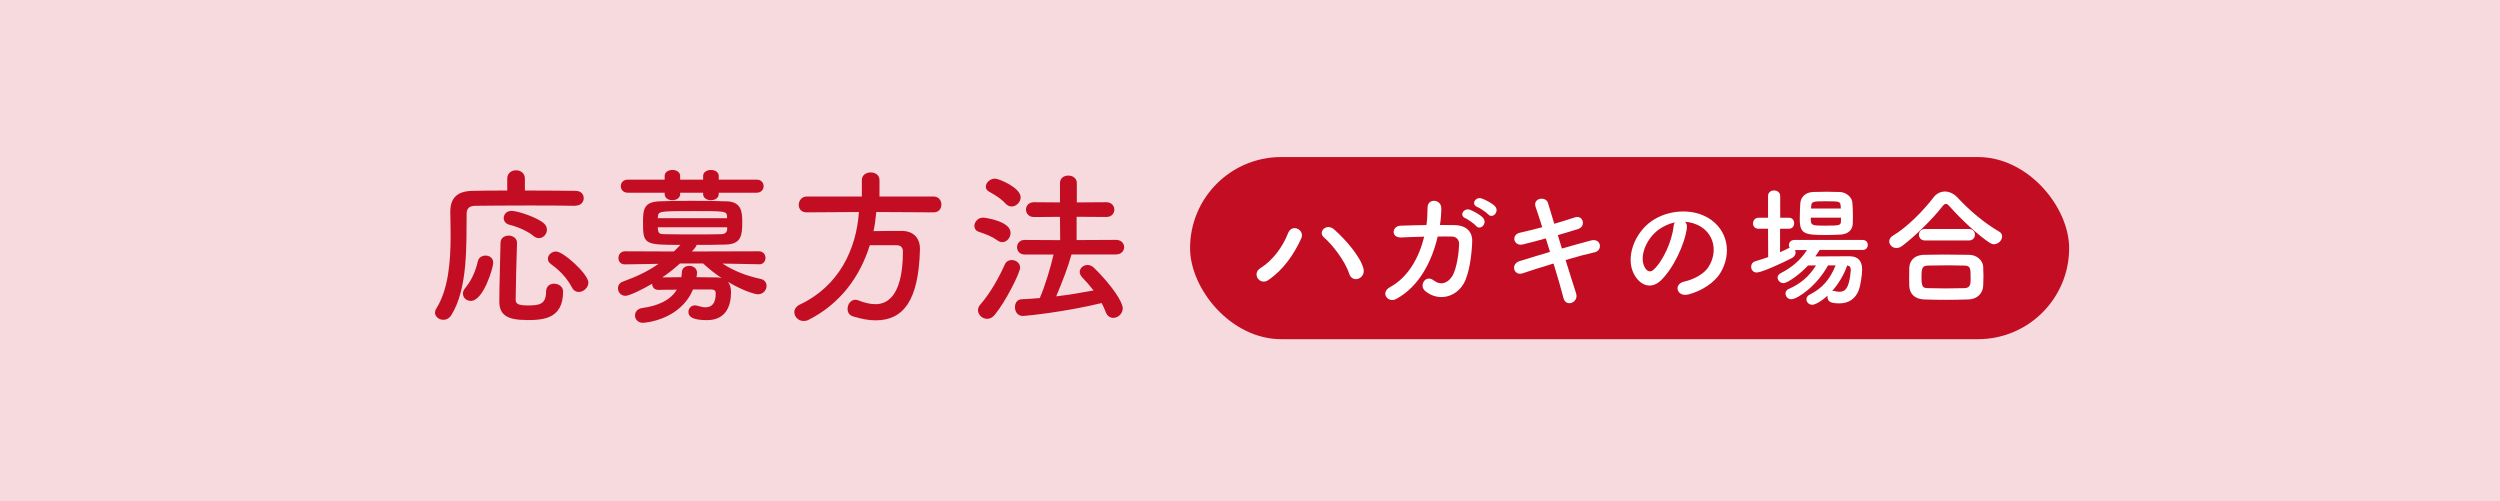
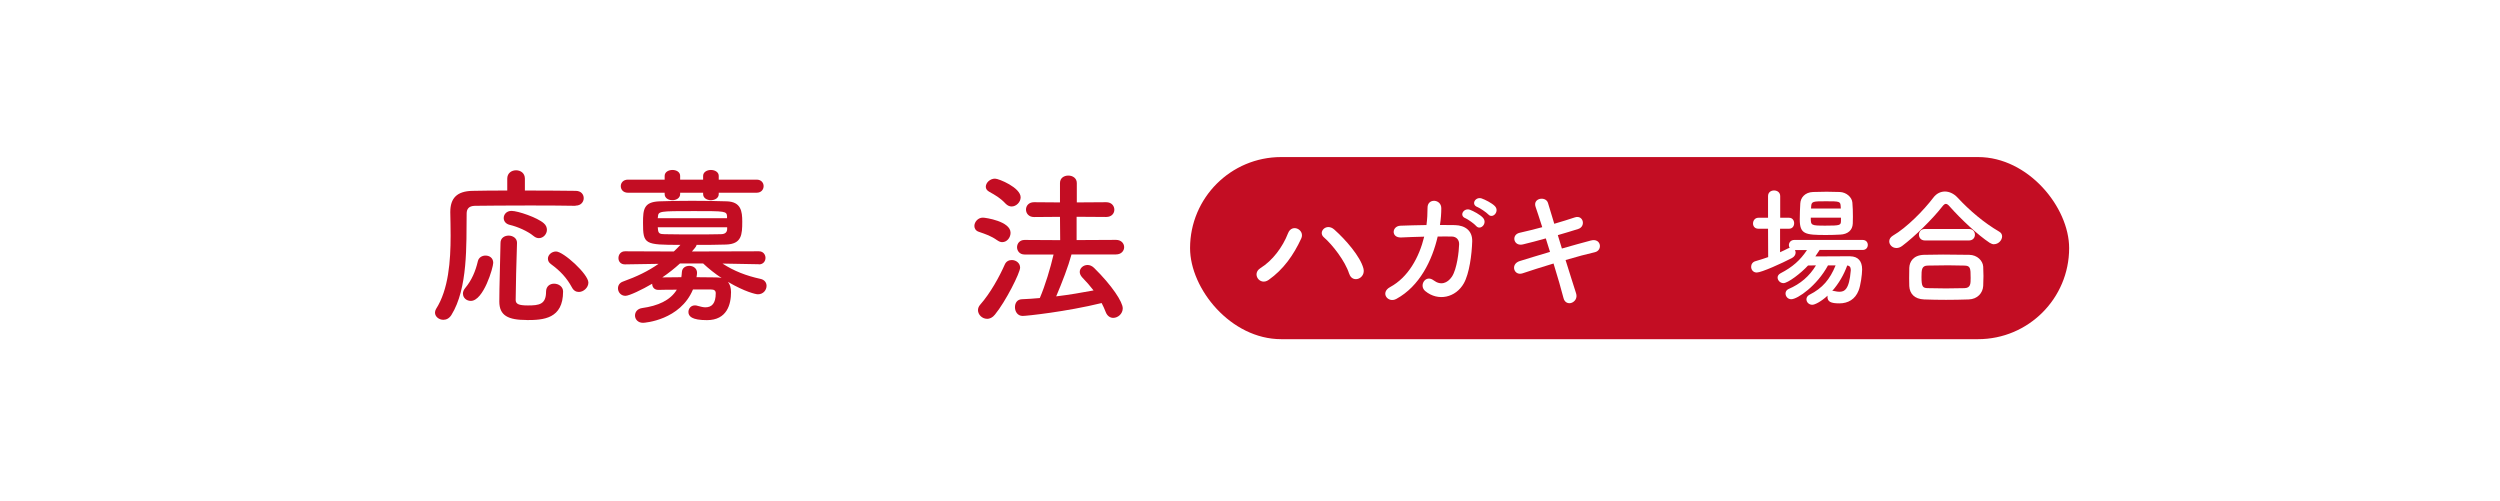
<svg xmlns="http://www.w3.org/2000/svg" id="Layer_2" data-name="Layer 2" viewBox="0 0 374.37 75.07">
  <defs>
    <style>
      .cls-1 {
        fill: #fff;
      }

      .cls-2 {
        fill: #c30d23;
      }

      .cls-3 {
        fill: #f6dadd;
      }
    </style>
  </defs>
  <g id="TOP_animation">
    <g>
-       <rect class="cls-3" width="374.37" height="75.07" />
      <g>
        <path class="cls-2" d="M86.19,30.82c-1.37-.03-4.02-.05-6.77-.05-3.33,0-6.8.03-8.32.05-.89.03-1.22.46-1.22,1.17-.05,4.66.2,11.2-2.29,15.19-.33.51-.76.71-1.2.71-.66,0-1.25-.48-1.25-1.07,0-.18.05-.36.15-.54,1.88-2.93,2.19-7.18,2.19-11,0-1.22-.03-2.39-.05-3.46v-.08c0-2.06.99-3.11,3.31-3.16,1.3-.03,3.18-.05,5.22-.05v-1.78c0-.84.66-1.25,1.32-1.25s1.32.41,1.32,1.25v1.78c3.05,0,6.03.03,7.61.05.81,0,1.2.54,1.2,1.09s-.41,1.12-1.2,1.12h-.03ZM69.32,44c0-.28.1-.59.36-.89.94-1.12,1.53-2.49,1.88-4,.13-.56.64-.84,1.15-.84.59,0,1.15.36,1.15,1.09,0,.69-1.45,5.7-3.36,5.7-.64,0-1.17-.46-1.17-1.07ZM78.89,47.92c-2.8,0-4.12-.66-4.12-2.77,0-2.21.13-5.75.18-8.78,0-.74.61-1.09,1.22-1.09s1.25.38,1.25,1.07v.05c-.1,3-.18,6.29-.2,8.5,0,.61.41.84,1.83.84,1.68,0,2.72-.15,2.72-2.06,0-.81.58-1.2,1.2-1.2.66,0,1.35.43,1.35,1.17,0,4.1-2.95,4.28-5.42,4.28ZM79.91,35.35c-.89-.74-2.39-1.4-3.59-1.68-.61-.15-.89-.58-.89-1.02,0-.53.41-1.07,1.17-1.07.94,0,3.87.99,4.84,1.86.33.28.46.64.46.97,0,.64-.53,1.25-1.2,1.25-.25,0-.51-.08-.79-.31ZM86.68,43.72c-.41,0-.79-.2-1.04-.69-.79-1.45-1.76-2.47-3.11-3.46-.36-.25-.48-.54-.48-.84,0-.56.56-1.07,1.22-1.07,1.09,0,4.84,3.39,4.84,4.66,0,.76-.74,1.4-1.42,1.4Z" />
        <path class="cls-2" d="M113.66,39.57l-5.47-.1c1.73,1.12,3.56,1.83,5.68,2.29.64.13.92.59.92,1.04,0,.63-.48,1.27-1.3,1.27-.3,0-1.93-.36-4.48-1.86.31.38.46.92.46,1.53,0,1.81-.58,4.2-3.61,4.2-2.29,0-2.77-.59-2.77-1.22,0-.51.36-.99.99-.99.13,0,.28.03.43.08.46.13.81.21,1.12.21.97,0,1.55-.59,1.55-2.11,0-.41-.25-.56-.71-.56h-2.7c-1.91,4.58-7.2,4.99-7.48,4.99-.79,0-1.2-.56-1.2-1.09s.36-1.02,1.07-1.12c2.37-.33,4.22-1.15,5.19-2.75-.99,0-1.96,0-2.72.03h-.05c-.64,0-.92-.46-.92-.92-1.48.87-3.44,1.81-4,1.81-.69,0-1.12-.56-1.12-1.12,0-.43.23-.84.76-1.02,2.06-.74,3.74-1.55,5.32-2.65l-5.01.08h-.03c-.66,0-.97-.46-.97-.94,0-.51.33-1.02.99-1.02l7.3.03c.33-.3.66-.64.99-.99-5.37,0-5.6-.08-5.6-3.31,0-2.04.13-3.11,2.44-3.21,1.25-.05,3.05-.08,4.91-.08s3.77.03,5.22.08c2.11.08,2.29,1.5,2.29,3.03,0,1.96-.08,3.36-2.42,3.44-1.32.05-2.88.05-4.43.05,0,.1,0,.23-.69.99l10.03-.03c.66,0,.99.51.99.99s-.33.97-.97.97h-.03ZM107.63,28.86v.2c0,.61-.59.92-1.17.92s-1.17-.31-1.17-.92v-.2h-3.44v.2c0,.61-.59.92-1.17.92s-1.15-.31-1.15-.92v-.2h-5.5c-.71,0-1.07-.48-1.07-.99,0-.48.36-.97,1.07-.97h5.5v-.56c0-.58.58-.89,1.17-.89s1.15.31,1.15.89v.56h3.44v-.56c0-.58.59-.89,1.17-.89s1.17.31,1.17.89v.56h5.68c.69,0,1.04.48,1.04.97,0,.51-.36.99-1.04.99h-5.68ZM108.88,32.42c-.08-.81-.2-.81-4.96-.81-5.24,0-5.34,0-5.4.89l-.03.18h10.38v-.25ZM108.88,34.03h-10.38c0,.13.03.23.03.33.05.59.28.71,1.02.71,1.2.03,2.95.03,4.73.03,1.27,0,2.57,0,3.64-.03.56,0,.94-.2.97-.74v-.3ZM101.83,39.45c-.81.74-1.71,1.45-2.65,2.09.79,0,1.81-.03,2.85-.03.05-.25.05-.48.08-.76.03-.64.56-.94,1.12-.94s1.15.36,1.15,1.04c0,.13-.03.41-.08.66,1.09,0,2.14.03,2.95.03.31,0,.58.03.81.1-.99-.66-1.93-1.4-2.77-2.19h-3.46Z" />
-         <path class="cls-2" d="M131.22,31.76c-.1.97-.2,1.91-.41,2.85,1.4-.03,2.93-.03,4.3-.03,1.65.03,2.65,1.04,2.65,2.67v.13c-.2,7.71-2.52,10.59-6.64,10.59-1.02,0-2.16-.2-3.44-.61-.54-.18-.76-.64-.76-1.09,0-.69.46-1.38,1.17-1.38.15,0,.3.03.48.1.89.36,1.76.56,2.52.56,1.25,0,4.12-.54,4.12-7.89,0-.69-.43-.94-.94-.94h-4.02c-1.5,4.84-4.53,8.83-9.16,11.17-.25.13-.51.18-.74.18-.81,0-1.4-.64-1.4-1.32,0-.43.25-.87.84-1.15,5.83-2.75,8.45-8.25,8.83-13.85l-7.81.05h-.03c-.81,0-1.17-.56-1.17-1.12,0-.61.43-1.25,1.2-1.25h8.25v-2.47c0-.76.66-1.14,1.32-1.14s1.32.38,1.32,1.14v2.47h8.12c.76,0,1.15.61,1.15,1.2s-.36,1.17-1.15,1.17l-8.6-.05Z" />
        <path class="cls-2" d="M149.37,36.01c-.97-.69-1.71-.92-2.8-1.3-.46-.15-.66-.51-.66-.87,0-.59.53-1.25,1.27-1.25.38,0,4.15.54,4.15,2.27,0,.71-.53,1.4-1.25,1.4-.23,0-.46-.08-.71-.26ZM147.8,47.74c-.71,0-1.35-.61-1.35-1.3,0-.25.1-.56.33-.81,1.53-1.73,2.88-4.2,3.69-6.03.2-.46.61-.66,1.04-.66.61,0,1.25.43,1.25,1.14,0,.76-2.16,5.07-3.77,7.03-.36.46-.79.64-1.2.64ZM150.6,30.51c-.81-.87-1.53-1.27-2.44-1.78-.38-.2-.54-.48-.54-.76,0-.61.64-1.22,1.38-1.22.58,0,3.84,1.35,3.84,2.8,0,.71-.66,1.37-1.35,1.37-.31,0-.61-.13-.89-.41ZM160.45,38.12c-.46,1.73-1.4,4.17-2.29,6.26,1.93-.23,3.84-.56,5.6-.89-.53-.69-1.09-1.32-1.71-1.96-.25-.28-.36-.56-.36-.81,0-.56.53-1.04,1.17-1.04.31,0,.66.13.97.43,2.7,2.65,4.3,5.12,4.3,6.06,0,.81-.71,1.43-1.43,1.43-.43,0-.89-.26-1.12-.87-.18-.46-.38-.92-.61-1.35-5.32,1.3-11.22,1.93-11.83,1.93-.76,0-1.15-.66-1.15-1.3s.33-1.17,1.02-1.2c.87-.03,1.78-.1,2.7-.18.81-1.88,1.6-4.53,2.06-6.52h-4.35c-.74,0-1.12-.56-1.12-1.09s.38-1.09,1.12-1.09l5.34.03-.03-3.49-3.89.03c-.79,0-1.2-.56-1.2-1.12s.41-1.1,1.2-1.1l3.89.03v-2.9c0-.76.61-1.12,1.25-1.12s1.27.38,1.27,1.12v2.9l4.4-.03c.81,0,1.22.56,1.22,1.12s-.41,1.09-1.22,1.09l-4.43-.03v3.49l5.9-.03c.81,0,1.22.56,1.22,1.09s-.41,1.09-1.22,1.09h-6.69Z" />
      </g>
      <g>
        <rect class="cls-2" x="178.21" y="23.52" width="131.64" height="27.27" rx="13.64" ry="13.64" />
        <g>
          <path class="cls-1" d="M188.73,40.16c1.84-1.13,3.35-3.17,4.15-5.23.59-1.53,2.57-.51,1.98.78-1.14,2.47-2.66,4.64-4.89,6.21-1.31.92-2.58-.92-1.23-1.76ZM202.03,40.98c-.59-1.88-2.51-4.35-3.78-5.44-.94-.8.37-2.21,1.55-1.17,1.7,1.51,3.9,4.03,4.37,5.83.39,1.51-1.66,2.31-2.13.78Z" />
          <path class="cls-1" d="M209.85,35.56c-1.57.08-1.45-1.7-.14-1.76,1.12-.04,2.49-.08,3.9-.1.12-.88.16-1.76.16-2.58-.02-1.49,2.08-1.33,2.06.08,0,.74-.06,1.61-.2,2.49.8,0,1.57,0,2.25.02,1.53.04,2.62.84,2.58,2.43-.06,1.98-.43,4.82-1.25,6.28-1.21,2.15-3.86,2.76-5.78,1.17-1-.82.04-2.53,1.25-1.61,1.06.8,2.06.45,2.74-.55.76-1.13,1.06-3.84,1.08-4.85.02-.63-.37-1.14-1.08-1.16-.61-.02-1.35,0-2.13,0-.82,3.56-2.7,7.44-6.19,9.34-1.25.69-2.49-.94-.92-1.78,2.68-1.45,4.33-4.42,5.09-7.54-1.23.02-2.45.08-3.43.12ZM219.44,32.68c-1-.41-.22-1.6.68-1.27.53.2,1.51.72,1.94,1.19.76.82-.37,2-1.02,1.23-.25-.31-1.21-.98-1.6-1.16ZM221.23,31c-1-.39-.29-1.58.63-1.29.53.18,1.53.69,1.98,1.14.78.78-.31,2-.98,1.25-.27-.29-1.23-.94-1.62-1.1Z" />
          <path class="cls-1" d="M233.88,37.22c1.59-.45,3.17-.9,4.37-1.21,1.53-.39,1.78,1.49.57,1.76-1.12.25-2.72.68-4.38,1.17.63,1.98,1.19,3.82,1.57,4.97.24.72-.18,1.25-.65,1.43-.47.18-1.06,0-1.23-.71-.31-1.21-.86-3.13-1.49-5.17-1.74.53-3.45,1.06-4.64,1.47-1.29.43-1.88-1.39-.41-1.84,1.14-.35,2.78-.86,4.52-1.37-.21-.69-.43-1.37-.63-2.02-1.21.33-2.41.67-3.43.9-1.41.33-1.78-1.45-.49-1.74,1.08-.24,2.23-.53,3.39-.84-.39-1.25-.76-2.33-1-3.05-.45-1.33,1.55-1.64,1.86-.57.2.71.55,1.82.94,3.11,1.12-.31,2.17-.67,3.09-.96,1.27-.41,1.68,1.37.49,1.74-.88.27-1.94.61-3.05.92l.61,2Z" />
-           <path class="cls-1" d="M252.61,34.11c-.31,2.49-2.08,6.19-3.95,7.93-1.51,1.39-3.15.63-4.01-1.06-1.23-2.43.08-6.07,2.7-7.89,2.41-1.66,5.99-1.94,8.46-.45,3.03,1.82,3.52,5.42,1.82,8.22-.92,1.51-2.84,2.72-4.78,3.23-1.72.45-2.33-1.53-.65-1.92,1.49-.33,3-1.17,3.64-2.19,1.39-2.19.86-4.76-1.08-5.99-.76-.49-1.59-.72-2.43-.78.21.2.33.51.27.9ZM248.26,34.48c-1.82,1.41-2.8,4.01-1.98,5.52.29.57.8.86,1.29.43,1.47-1.29,2.84-4.41,3.04-6.52.02-.23.08-.45.18-.61-.9.2-1.78.61-2.53,1.17Z" />
          <path class="cls-1" d="M272.47,37.46c-.2.31-.41.63-.63.94,1.14-.02,2.55-.02,3.8-.02h1.43c1.16.02,1.78.71,1.78,1.96,0,.78-.23,2.43-.53,3.17-.51,1.31-1.57,1.92-2.88,1.92s-1.78-.27-1.78-.98c0-.06,0-.12.02-.18-1,.92-1.92,1.37-2.29,1.37-.53,0-.88-.41-.88-.82,0-.25.14-.53.47-.69,1.94-.98,3.04-2.29,3.9-4.39h-1.14c-1.64,3.04-4.56,5.07-5.5,5.07-.53,0-.86-.43-.86-.86,0-.27.14-.53.45-.67,1.78-.76,3.13-1.92,4.11-3.54-.41,0-.82.02-1.19.02-1.06,1.16-3.01,2.64-3.68,2.64-.51,0-.88-.43-.88-.84,0-.24.14-.47.43-.63,1.82-.94,2.96-1.96,3.97-3.48h-1.8c.06.12.1.23.1.37,0,.29-.16.61-.55.82-1.45.76-4.56,2.17-5.27,2.17-.55,0-.84-.43-.84-.86,0-.35.2-.72.65-.84.63-.18,1.27-.39,1.9-.61l-.02-4.25h-1.45c-.55,0-.8-.39-.8-.78,0-.43.29-.86.8-.86h1.45v-3.25c0-.57.45-.84.9-.84s.92.27.92.84v3.25h1.33c.51,0,.76.41.76.82s-.25.82-.76.82h-1.35v3.52c.43-.2.82-.37,1.19-.57.1-.04.18-.08.25-.1-.08-.12-.12-.25-.12-.39,0-.39.29-.78.82-.78h10.22c.53,0,.78.37.78.74,0,.39-.25.76-.78.76h-6.46ZM275.55,35.13c-.65.04-1.37.06-2.09.06-3.17,0-3.95-.12-3.95-2.35,0-.76.04-1.66.08-2.37.04-.86.69-1.68,1.92-1.72.67-.02,1.35-.04,2.02-.04s1.35.02,1.98.04c.98.04,1.82.78,1.88,1.59.06.63.08,1.39.08,2.11,0,.35,0,.71-.02,1.02-.04,1.02-.76,1.61-1.88,1.66ZM275.68,32.6h-4.52c0,1.16.02,1.19,2.21,1.19s2.29-.06,2.31-.69v-.51ZM275.64,30.9c-.04-.74-.16-.76-2.15-.76s-2.23,0-2.27.78l-.02.31h4.46l-.02-.33ZM274.37,43.57s.08-.02.14-.02.12.02.2.04c.27.06.51.1.72.1.76,0,1.49-.29,1.72-3.19v-.1c0-.41-.2-.61-.53-.65-.49,1.37-1.27,2.72-2.25,3.82Z" />
          <path class="cls-1" d="M298.6,36.58c-.2,0-.43-.08-.65-.22-1.76-1.16-4.29-3.52-5.99-5.44-.22-.25-.39-.39-.57-.39s-.33.14-.53.39c-1.53,1.96-4.17,4.52-5.99,5.89-.31.24-.61.33-.88.33-.63,0-1.08-.49-1.08-1,0-.31.16-.61.53-.84,2.12-1.23,4.66-3.84,6.07-5.7.47-.63,1.1-.92,1.74-.92s1.33.31,1.88.9c1.82,1.96,3.97,3.78,6.25,5.11.31.18.43.43.43.71,0,.57-.55,1.17-1.21,1.17ZM294.8,44.84c-1.14.04-2.27.06-3.39.06s-2.19-.02-3.29-.06c-1.43-.06-2.15-.86-2.21-2-.02-.35-.02-.76-.02-1.17,0-.55,0-1.12.02-1.57.04-.92.61-1.88,2.17-1.94.82-.02,1.82-.04,2.88-.04,1.29,0,2.68.02,3.94.04,1.19.02,2.02.88,2.08,1.76.02.41.04.9.04,1.41s-.02,1-.04,1.49c-.06,1.06-.86,1.98-2.17,2.02ZM288.26,36.01c-.61,0-.9-.43-.9-.86s.29-.86.9-.86h6.58c.61,0,.9.43.9.86s-.29.86-.9.86h-6.58ZM295.1,41.61c0-1.47-.04-1.82-.94-1.84-.72-.02-1.57-.04-2.45-.04-1.06,0-2.13.02-3.05.04-.9.02-.92.63-.92,1.72,0,1.45.18,1.64.94,1.66.84.02,1.76.04,2.7.04s1.92-.02,2.82-.04c.9-.04.9-.67.9-1.55Z" />
        </g>
      </g>
    </g>
  </g>
</svg>